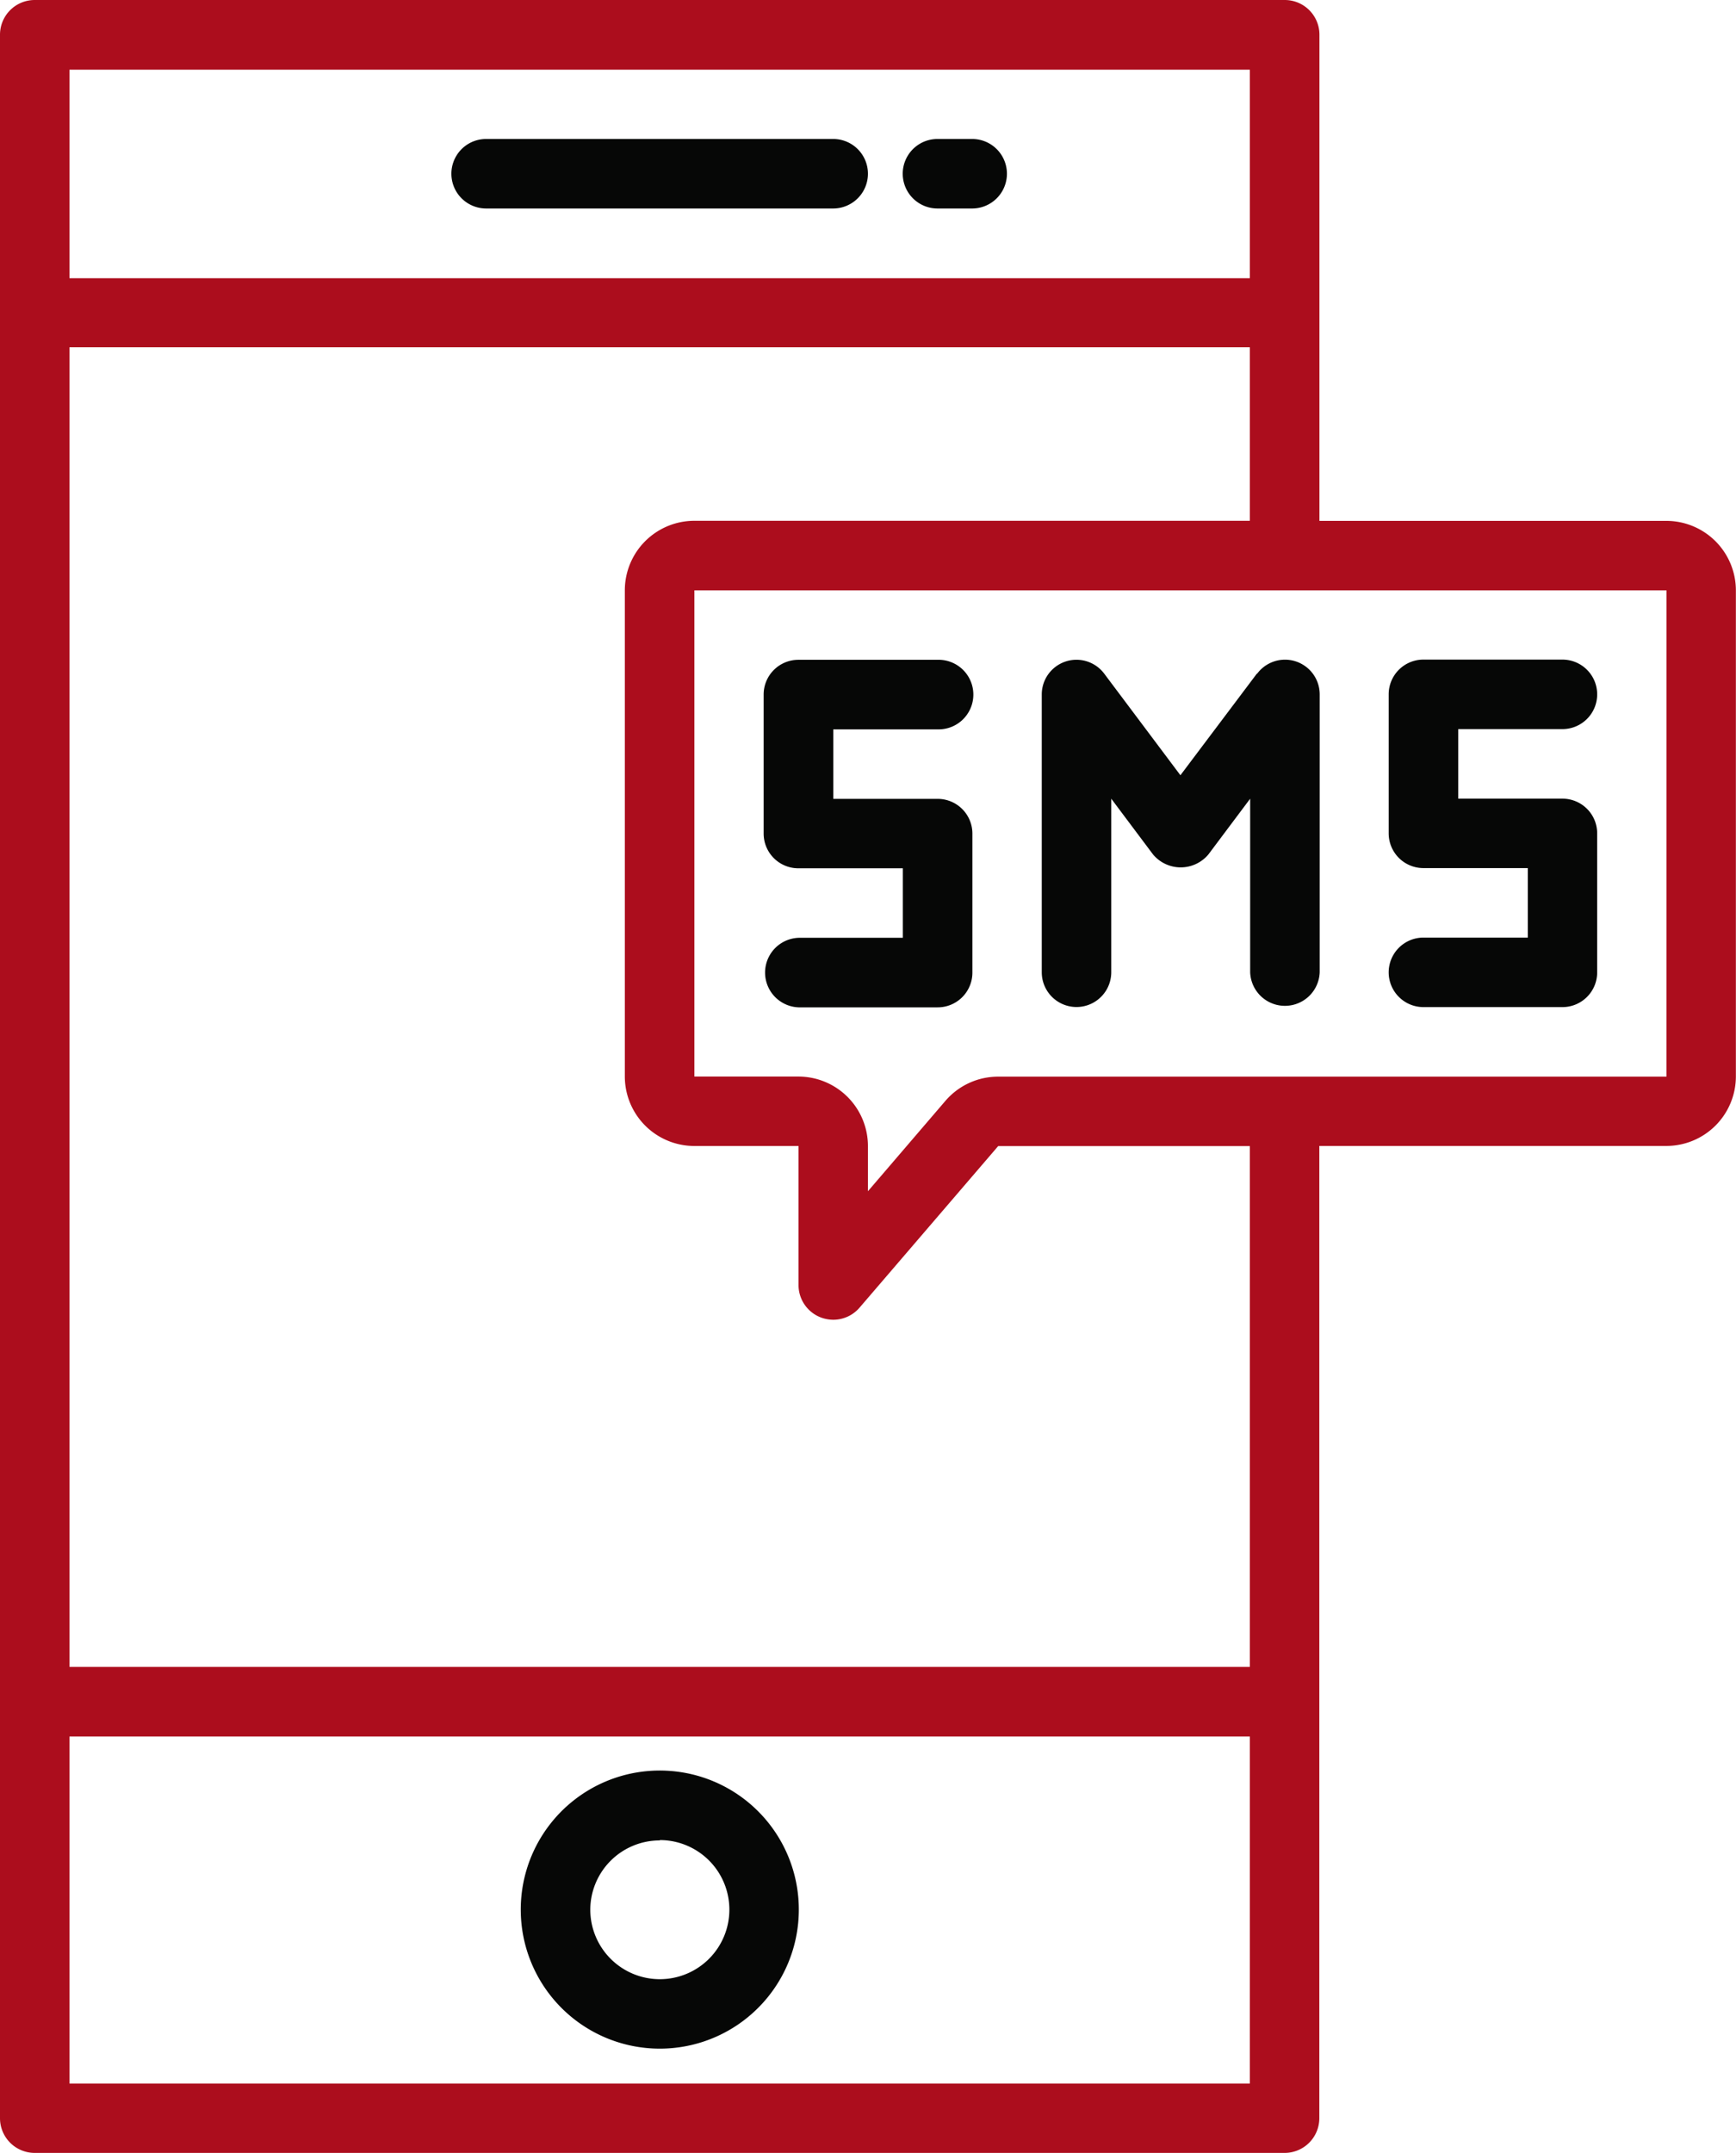
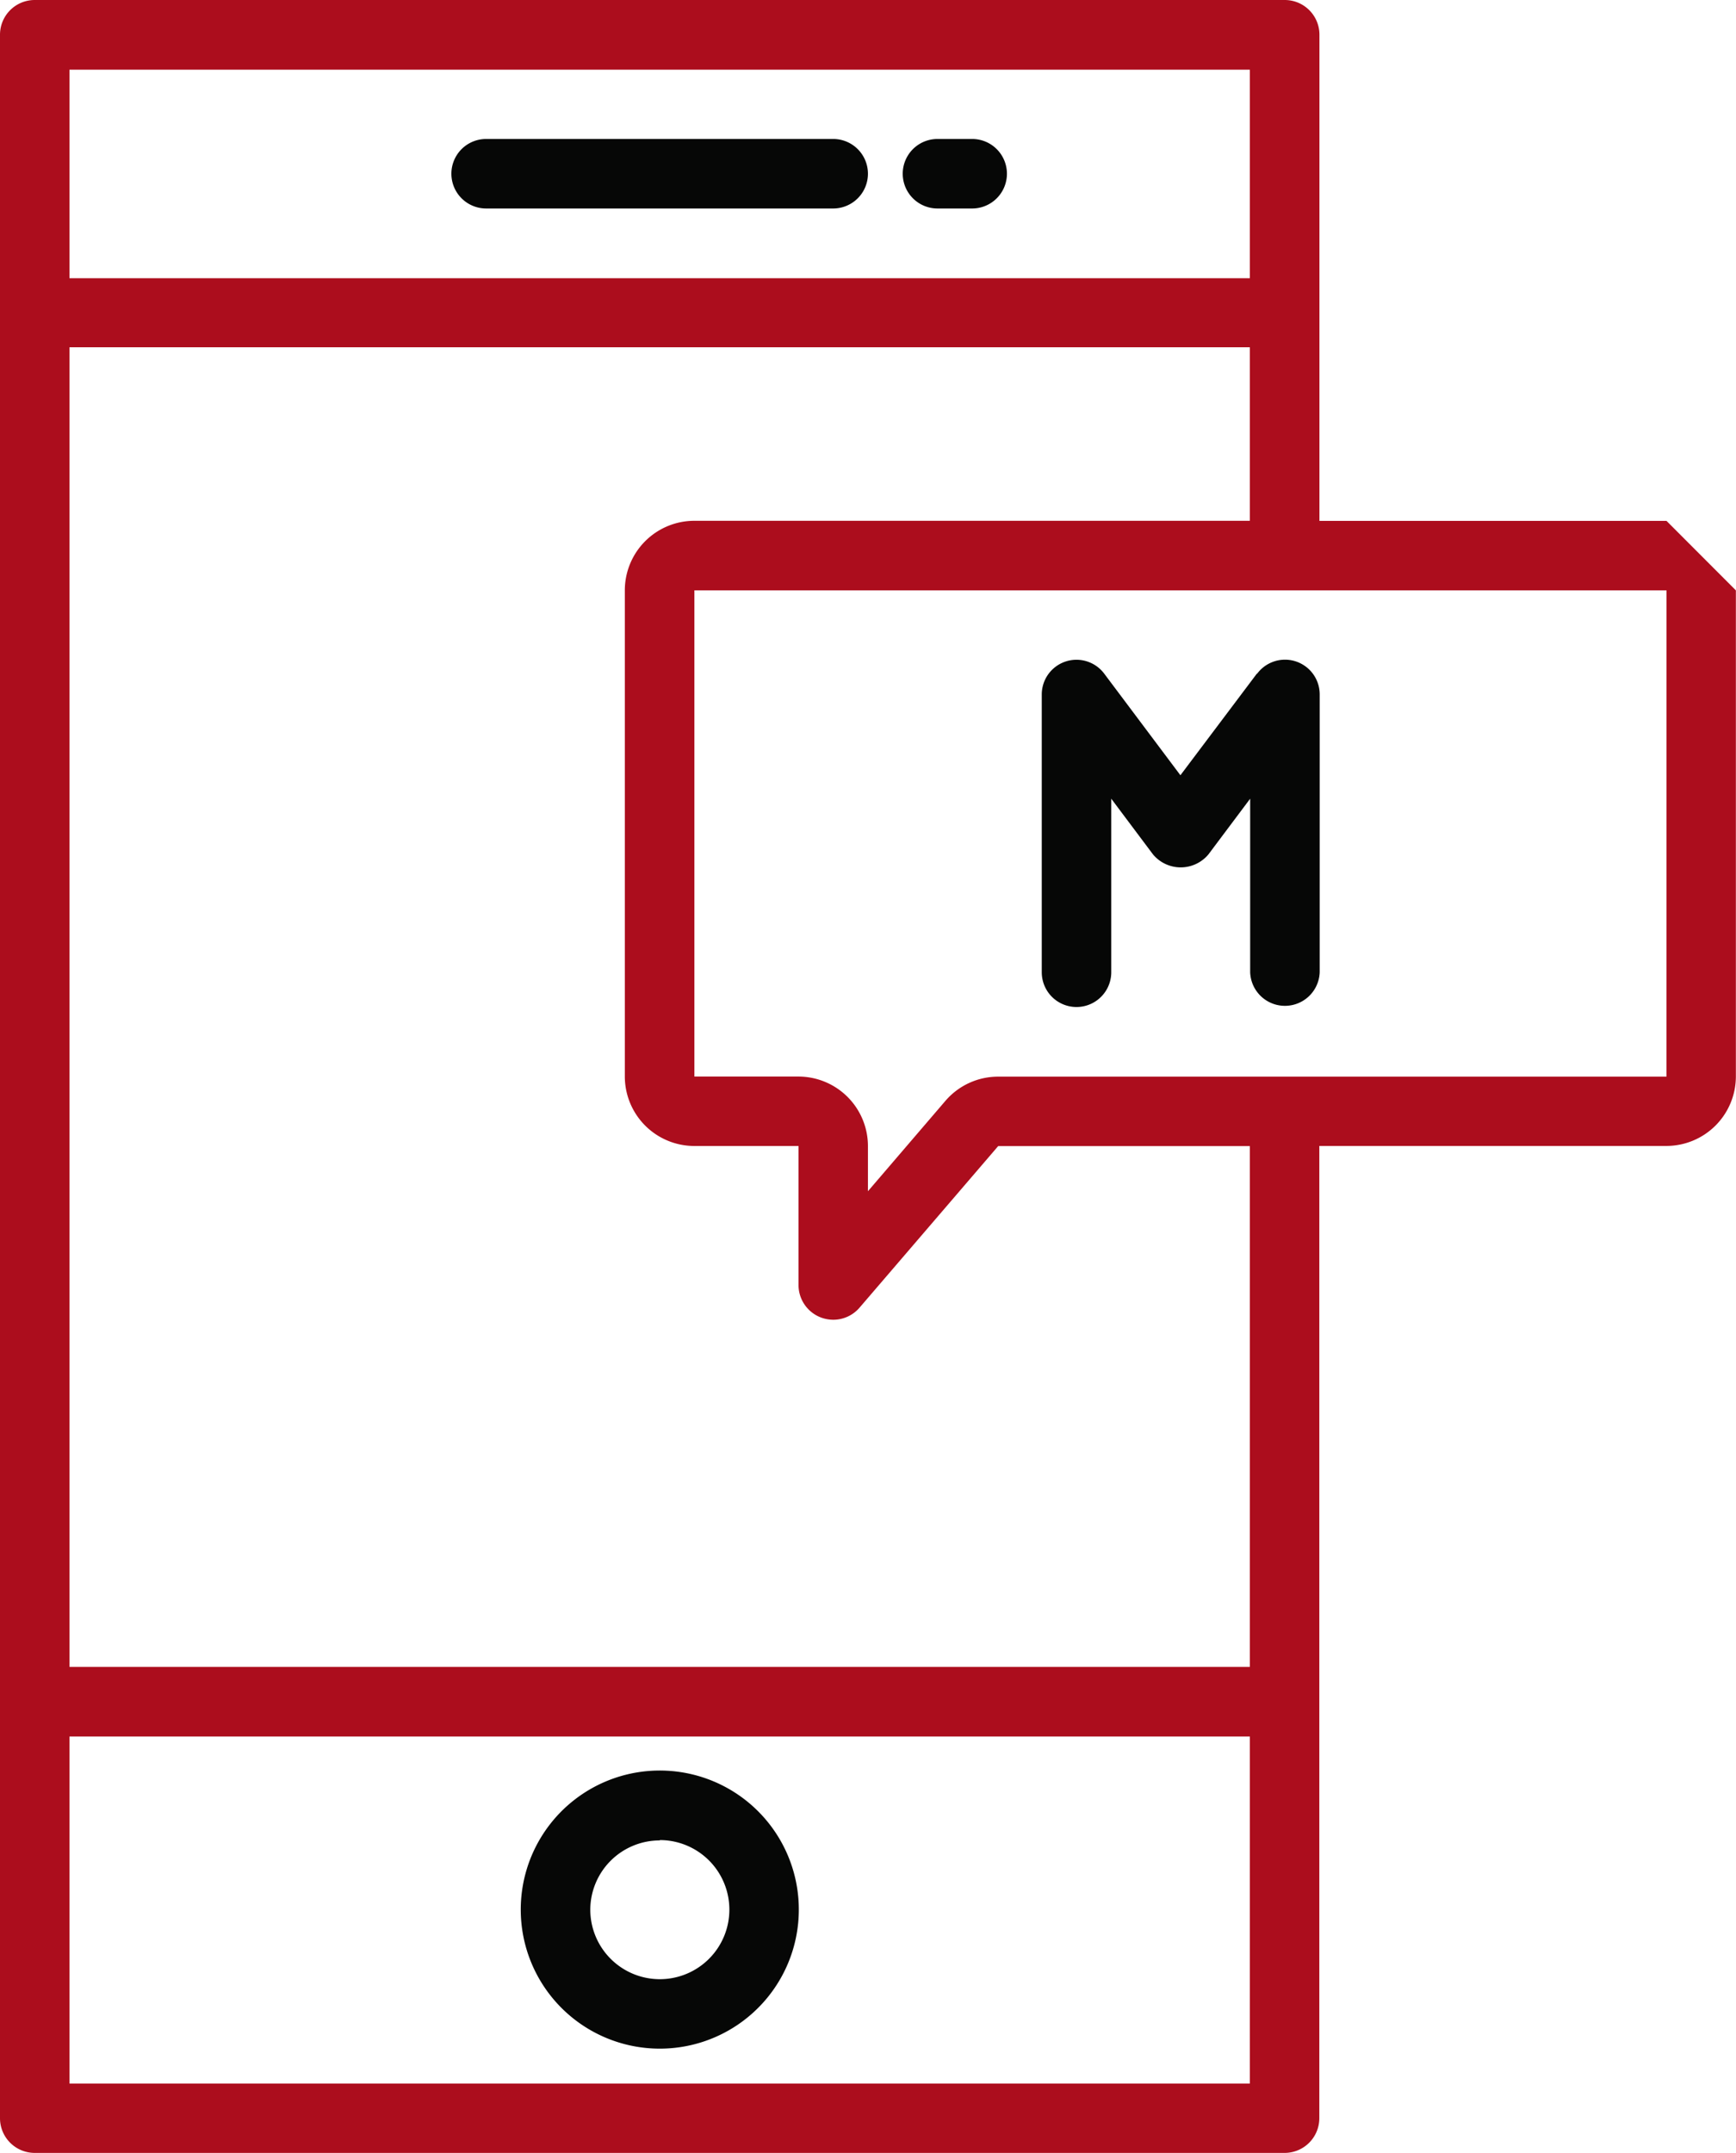
<svg xmlns="http://www.w3.org/2000/svg" width="41.017" height="50.858" viewBox="0 0 41.017 50.858">
  <defs>
    <style>.a{fill:#060706;}.b{fill:#ac0d1d;}</style>
  </defs>
  <g transform="translate(0 0)">
    <path class="a" d="M869.951,734.191a3.285,3.285,0,1,0-3.285-3.284,3.285,3.285,0,0,0,3.285,3.284Zm0-4.927a1.643,1.643,0,1,1-1.642,1.643h0a1.641,1.641,0,0,1,1.642-1.635Z" transform="translate(-854.362 -685.795)" />
    <path class="a" d="M874.278,694.476h-8.2a.821.821,0,1,0,0,1.642h8.2a.821.821,0,1,0,0-1.642Z" transform="translate(-854.592 -691.193)" />
    <path class="a" d="M876.068,694.476h-.82a.821.821,0,1,0,0,1.642h.82a.821.821,0,1,0,0-1.642Z" transform="translate(-853.098 -691.193)" />
-     <path class="b" d="M895.461,703.959h-8.2V692.474a.82.82,0,0,0-.82-.82H856.906a.82.82,0,0,0-.82.82v49.219a.82.82,0,0,0,.82.82h29.532a.82.82,0,0,0,.82-.82h0V718.725h8.2a1.643,1.643,0,0,0,1.642-1.643h0V705.6A1.643,1.643,0,0,0,895.461,703.959ZM857.728,693.3h27.888v4.927H857.728Zm27.888,47.576H857.728v-8.2h27.888Zm0-9.844H857.728V699.857h27.888v4.1H872.492a1.643,1.643,0,0,0-1.643,1.642v11.485a1.643,1.643,0,0,0,1.643,1.642h2.461v3.285a.82.82,0,0,0,.536.769.844.844,0,0,0,.284.051.819.819,0,0,0,.623-.287l3.274-3.815h5.946Zm9.844-13.944H879.668a1.641,1.641,0,0,0-1.247.575l-1.828,2.132v-1.066a1.643,1.643,0,0,0-1.642-1.643h-2.459V705.6h22.969Z" transform="translate(-856.086 -691.654)" />
-     <path class="a" d="M875.705,706.7a.822.822,0,1,0,0-1.643h-3.284a.82.82,0,0,0-.82.82h0v3.285a.82.82,0,0,0,.82.82h2.469v1.642h-2.462a.822.822,0,0,0,0,1.643h3.285a.82.82,0,0,0,.82-.82h0v-3.285a.82.82,0,0,0-.82-.82h-2.467V706.7Z" transform="translate(-853.558 -689.47)" />
-     <path class="a" d="M885.121,711.619a.821.821,0,0,0,0,1.642h3.285a.82.82,0,0,0,.82-.82v-3.284a.82.82,0,0,0-.82-.82h-2.463v-1.643h2.462a.821.821,0,1,0,0-1.642H885.12a.82.82,0,0,0-.82.82v3.285a.82.82,0,0,0,.82.82h2.467v1.642Z" transform="translate(-851.489 -689.47)" />
+     <path class="b" d="M895.461,703.959h-8.2V692.474a.82.82,0,0,0-.82-.82H856.906a.82.82,0,0,0-.82.82v49.219a.82.82,0,0,0,.82.82h29.532a.82.82,0,0,0,.82-.82h0V718.725h8.2a1.643,1.643,0,0,0,1.642-1.643h0V705.6ZM857.728,693.3h27.888v4.927H857.728Zm27.888,47.576H857.728v-8.2h27.888Zm0-9.844H857.728V699.857h27.888v4.1H872.492a1.643,1.643,0,0,0-1.643,1.642v11.485a1.643,1.643,0,0,0,1.643,1.642h2.461v3.285a.82.82,0,0,0,.536.769.844.844,0,0,0,.284.051.819.819,0,0,0,.623-.287l3.274-3.815h5.946Zm9.844-13.944H879.668a1.641,1.641,0,0,0-1.247.575l-1.828,2.132v-1.066a1.643,1.643,0,0,0-1.642-1.643h-2.459V705.6h22.969Z" transform="translate(-856.086 -691.654)" />
    <path class="a" d="M882.334,705.384l-1.806,2.4-1.8-2.4a.82.82,0,0,0-1.476.492v6.562a.821.821,0,1,0,1.642,0v-4.1l.984,1.313a.852.852,0,0,0,1.2.114.759.759,0,0,0,.114-.114l.984-1.313v4.1a.822.822,0,0,0,1.643,0v-6.563a.82.82,0,0,0-1.476-.493Z" transform="translate(-852.638 -689.47)" />
  </g>
</svg>